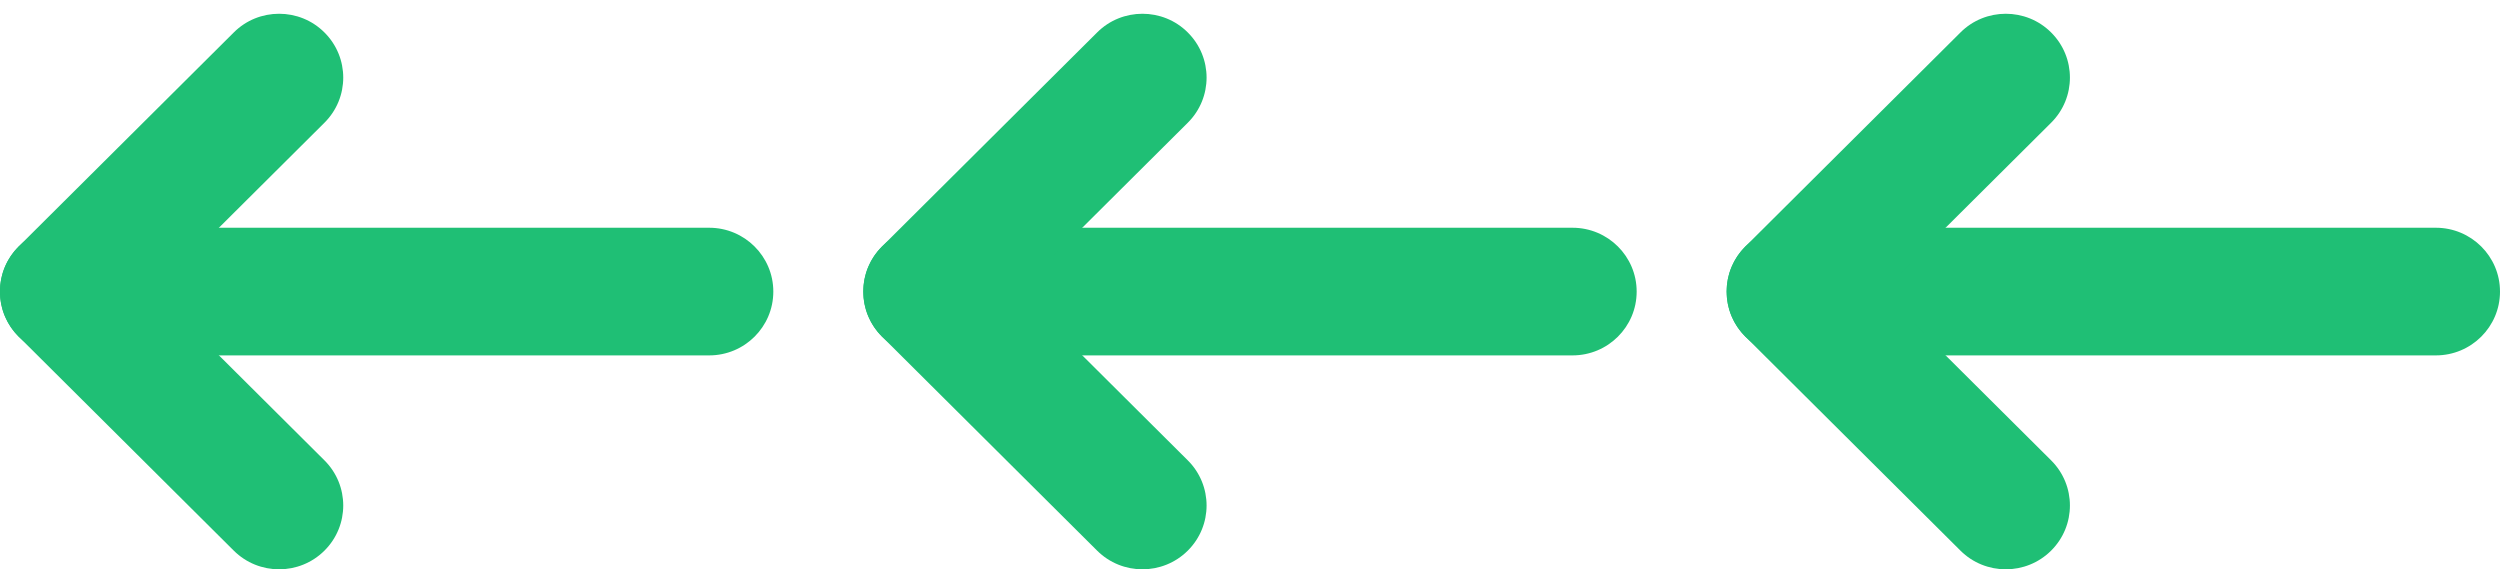
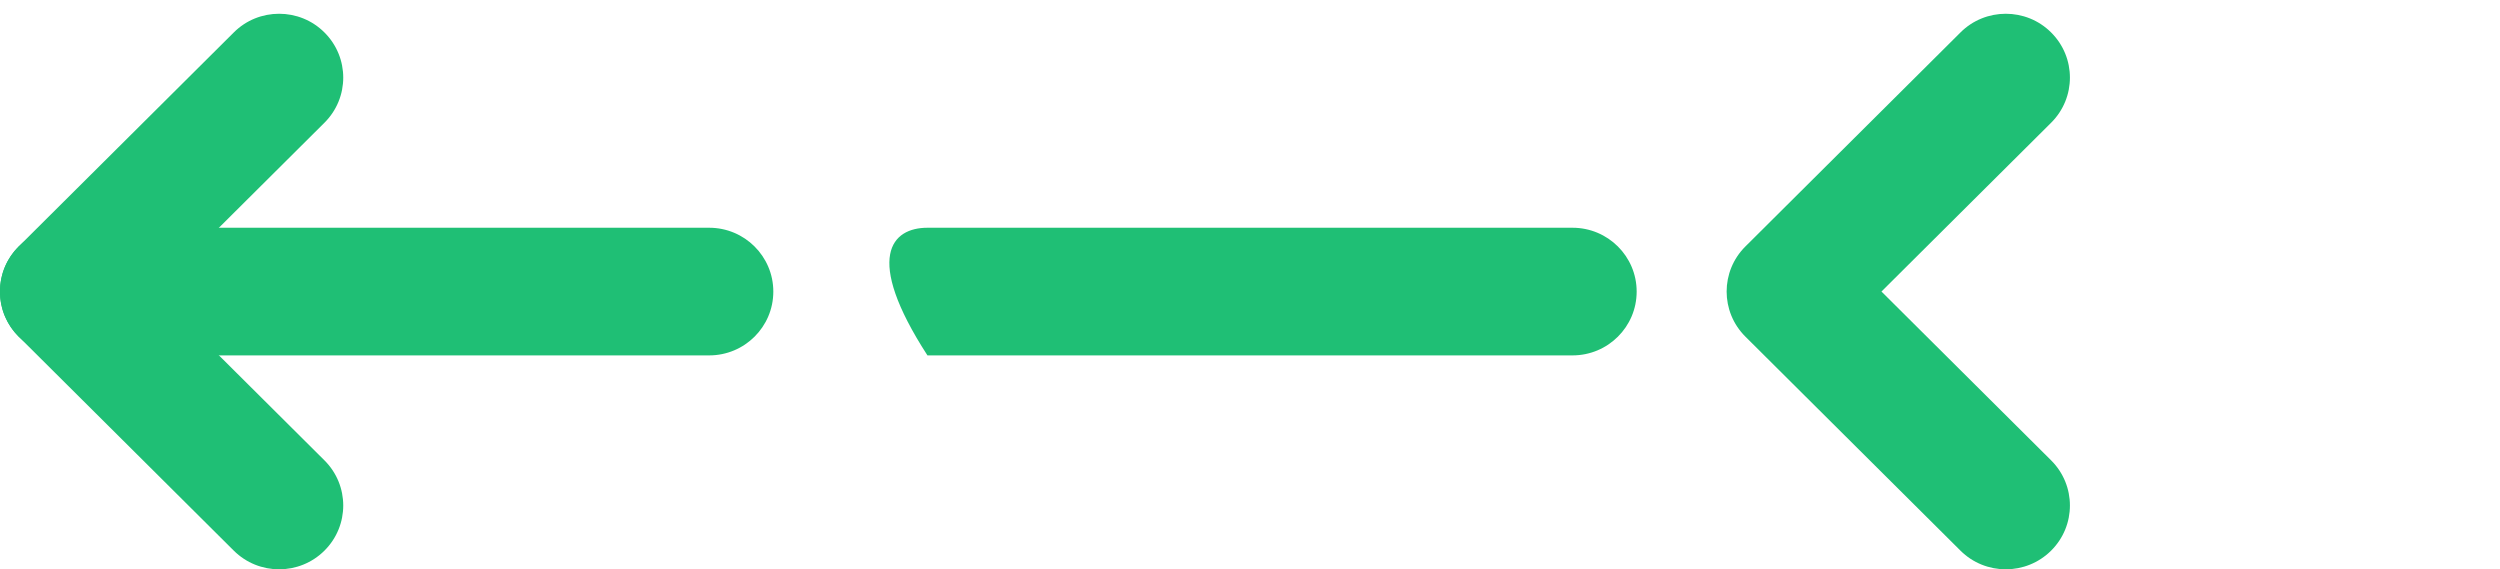
<svg xmlns="http://www.w3.org/2000/svg" width="101" height="23" viewBox="0 0 101 23" fill="none">
-   <path d="M72.348 9.201L98.408 9.201C99.839 9.201 101 10.356 101 11.78C101 13.204 99.839 14.358 98.408 14.358L72.348 14.358C70.917 14.358 69.756 13.204 69.756 11.78C69.756 10.356 70.917 9.201 72.348 9.201Z" fill="#1FBF75" />
  <path d="M81.034 0.556C81.696 0.556 82.362 0.807 82.866 1.312C83.878 2.319 83.878 3.951 82.866 4.958L76.011 11.778L82.866 18.599C83.878 19.606 83.878 21.238 82.866 22.245C81.854 23.252 80.214 23.252 79.202 22.245L70.515 13.601C69.503 12.595 69.503 10.962 70.515 9.956L79.202 1.312C79.706 0.807 80.372 0.556 81.034 0.556Z" fill="#1FBF75" />
-   <path d="M37.469 9.201L63.529 9.201C64.96 9.201 66.121 10.356 66.121 11.78C66.121 13.204 64.96 14.358 63.529 14.358L37.469 14.358C36.038 14.358 34.877 13.204 34.877 11.78C34.877 10.356 36.038 9.201 37.469 9.201Z" fill="#1FBF75" />
-   <path d="M46.155 0.556C46.818 0.556 47.483 0.807 47.987 1.312C48.999 2.319 48.999 3.951 47.987 4.958L41.133 11.778L47.987 18.599C48.999 19.606 48.999 21.238 47.987 22.245C46.975 23.252 45.335 23.252 44.323 22.245L35.636 13.601C34.624 12.595 34.624 10.962 35.636 9.956L44.323 1.312C44.827 0.807 45.493 0.556 46.155 0.556Z" fill="#1FBF75" />
+   <path d="M37.469 9.201L63.529 9.201C64.96 9.201 66.121 10.356 66.121 11.78C66.121 13.204 64.96 14.358 63.529 14.358L37.469 14.358C34.877 10.356 36.038 9.201 37.469 9.201Z" fill="#1FBF75" />
  <path d="M2.59 9.201L28.65 9.201C30.081 9.201 31.242 10.356 31.242 11.78C31.242 13.204 30.081 14.358 28.65 14.358L2.59 14.358C1.159 14.358 -0.002 13.204 -0.002 11.78C-0.002 10.356 1.156 9.201 2.59 9.201Z" fill="#1FBF75" />
  <path d="M11.276 0.556C11.939 0.556 12.604 0.807 13.108 1.312C14.12 2.319 14.12 3.951 13.108 4.958L6.254 11.778L13.108 18.599C14.12 19.606 14.12 21.238 13.108 22.245C12.097 23.252 10.456 23.252 9.444 22.245L0.757 13.601C-0.255 12.595 -0.255 10.962 0.757 9.956L9.444 1.312C9.948 0.807 10.611 0.556 11.276 0.556Z" fill="#1FBF75" />
</svg>